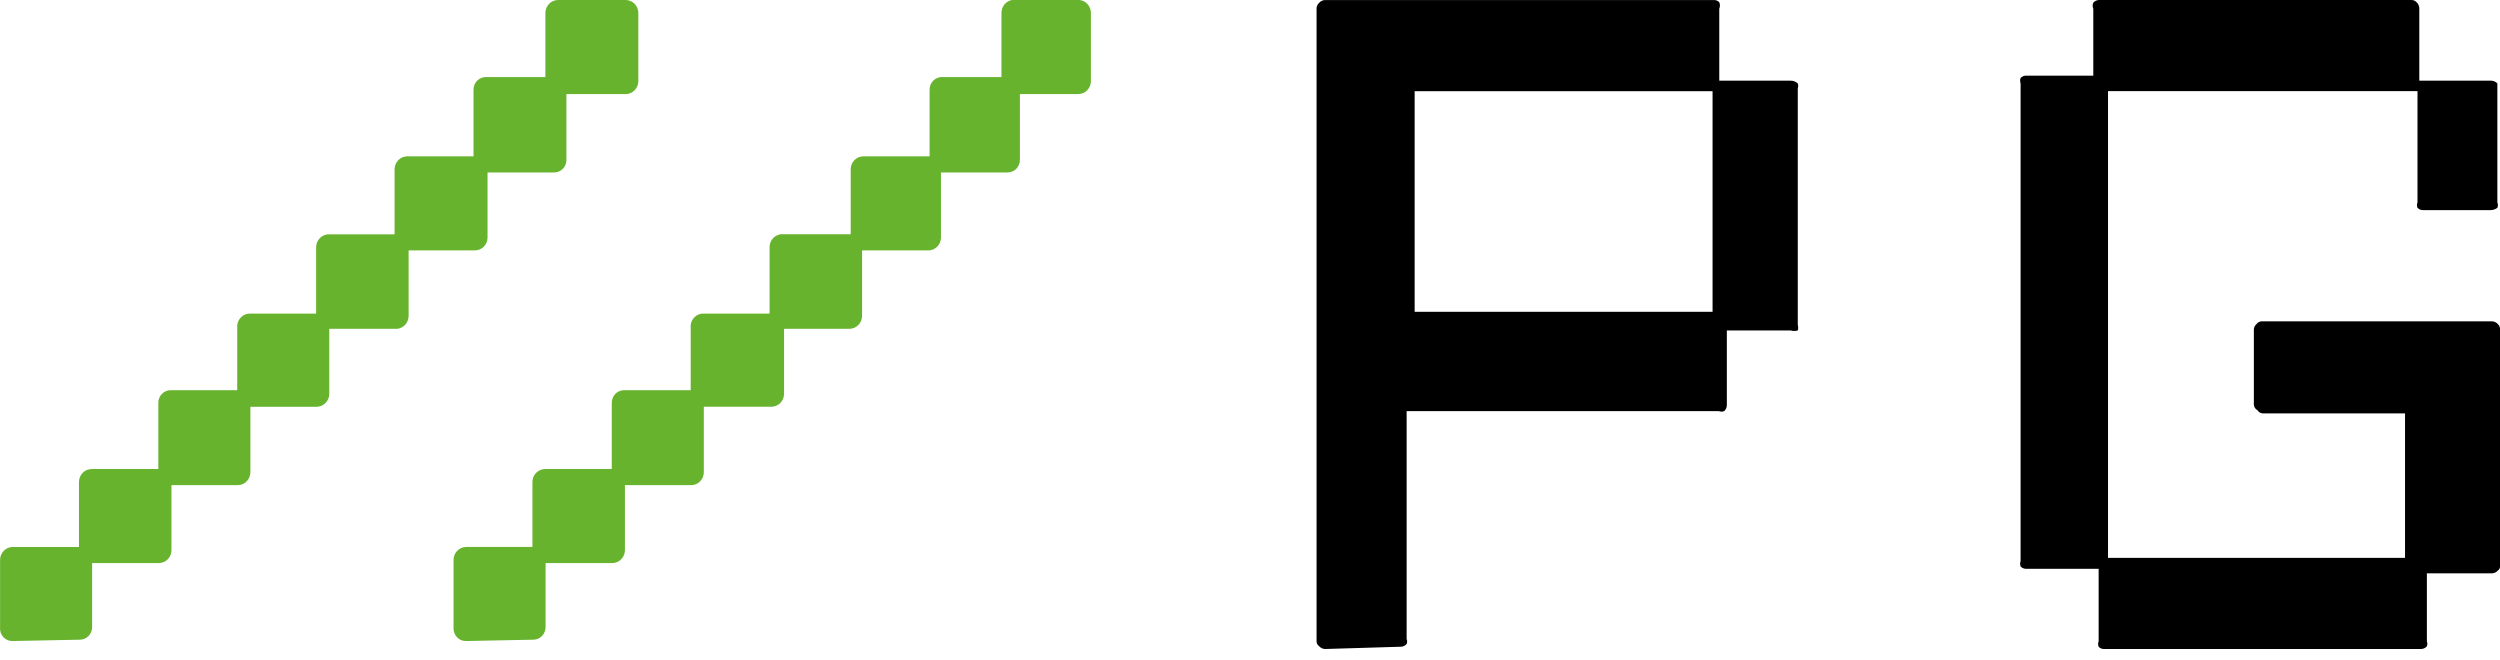
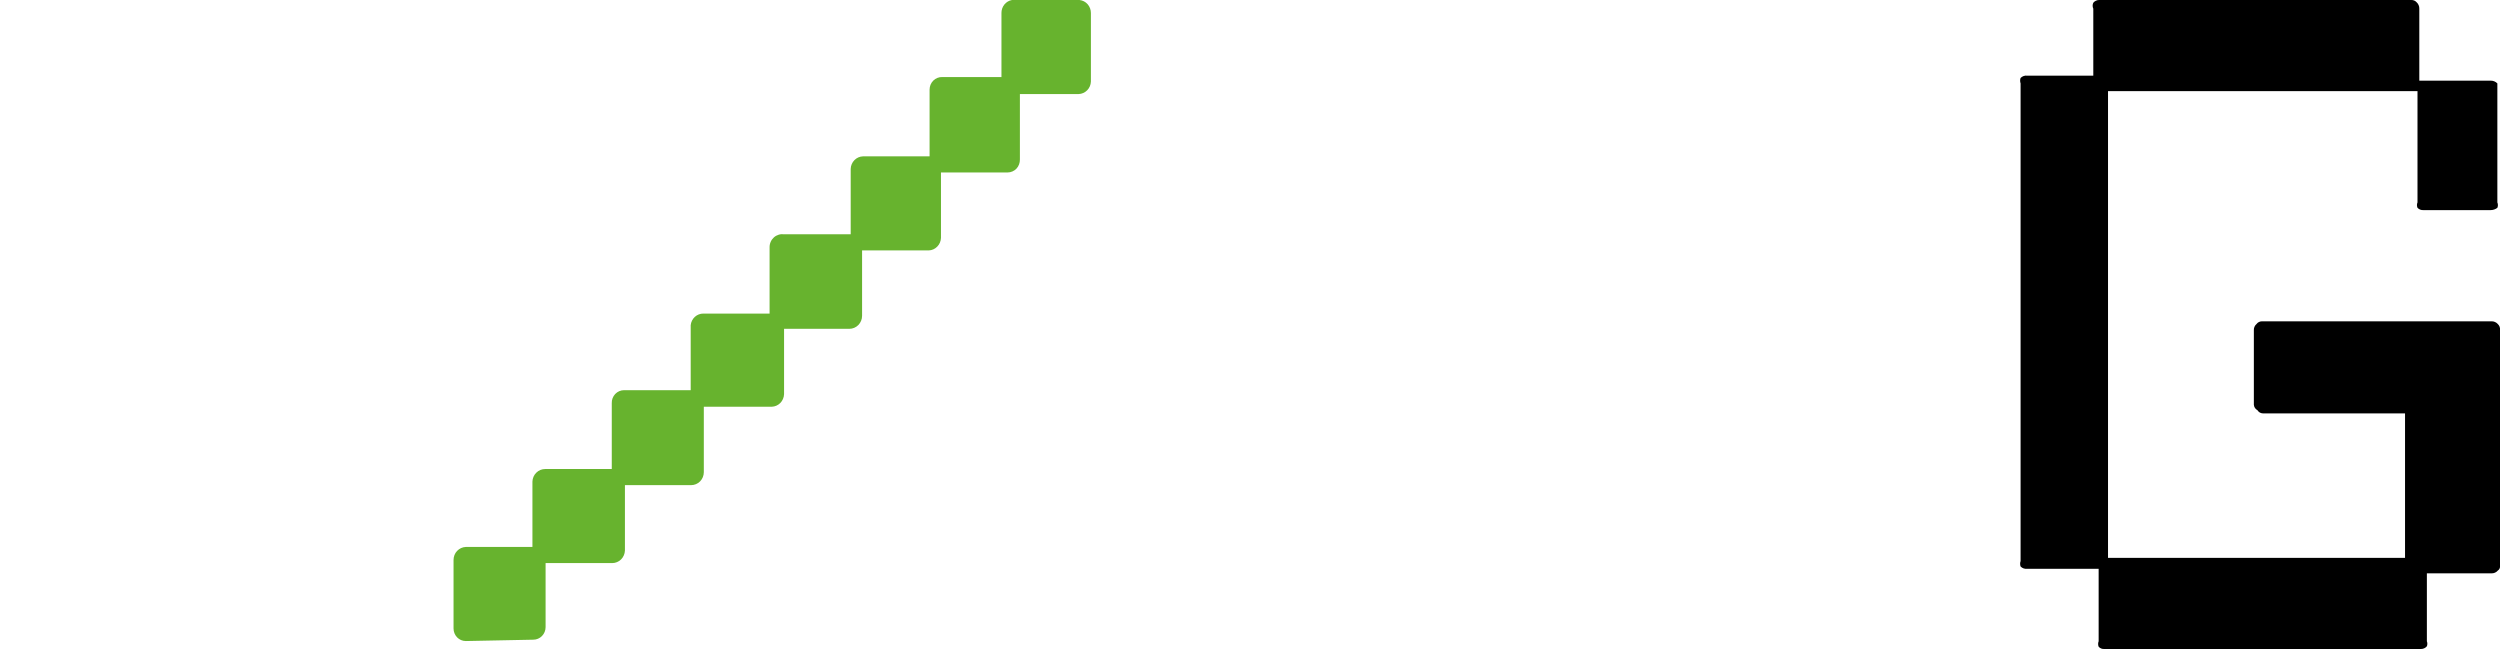
<svg xmlns="http://www.w3.org/2000/svg" width="72" height="19" viewBox="0 0 72 19" fill="none">
-   <path d="M38.174 18.691C38.14 18.692 38.106 18.686 38.075 18.672C38.044 18.659 38.016 18.638 37.994 18.613C37.97 18.597 37.951 18.576 37.937 18.551C37.924 18.525 37.917 18.497 37.917 18.468V0.25C37.916 0.218 37.922 0.185 37.936 0.155C37.949 0.126 37.969 0.1 37.994 0.079C38.016 0.054 38.044 0.033 38.075 0.02C38.106 0.006 38.14 -0 38.174 0.001H49.348C49.379 -0.002 49.41 0.003 49.439 0.014C49.468 0.025 49.494 0.043 49.515 0.066C49.528 0.095 49.534 0.127 49.534 0.158C49.534 0.19 49.528 0.221 49.515 0.25V2.324H51.57C51.646 2.322 51.719 2.35 51.776 2.403C51.792 2.449 51.792 2.5 51.776 2.547V9.359C51.792 9.41 51.792 9.466 51.776 9.517C51.709 9.537 51.637 9.537 51.57 9.517H49.733V11.656C49.734 11.691 49.728 11.725 49.715 11.757C49.702 11.789 49.681 11.817 49.656 11.84C49.607 11.86 49.552 11.86 49.502 11.84H40.511V18.403C40.521 18.425 40.526 18.45 40.526 18.475C40.526 18.5 40.521 18.524 40.511 18.547C40.489 18.573 40.461 18.593 40.43 18.607C40.399 18.62 40.365 18.627 40.331 18.626L38.174 18.691ZM40.742 8.979H49.322V2.626H40.742V8.979Z" fill="black" />
  <path d="M60.595 18.691C60.566 18.692 60.537 18.687 60.511 18.676C60.484 18.665 60.46 18.647 60.441 18.625C60.421 18.575 60.421 18.518 60.441 18.468V16.381H58.386C58.351 16.386 58.316 16.382 58.282 16.371C58.249 16.36 58.218 16.34 58.193 16.315C58.175 16.265 58.175 16.209 58.193 16.158V2.402C58.175 2.351 58.175 2.295 58.193 2.245C58.218 2.22 58.249 2.201 58.282 2.189C58.316 2.178 58.351 2.174 58.386 2.179H60.287V0.25C60.274 0.223 60.268 0.194 60.268 0.164C60.268 0.135 60.274 0.106 60.287 0.079C60.307 0.054 60.333 0.034 60.362 0.021C60.391 0.007 60.422 0 60.454 0H69.445C69.474 -0.001 69.502 0.004 69.529 0.015C69.556 0.027 69.58 0.044 69.599 0.066C69.624 0.089 69.644 0.117 69.657 0.149C69.671 0.181 69.677 0.215 69.676 0.25V2.323H71.731C71.767 2.322 71.802 2.329 71.835 2.342C71.868 2.356 71.899 2.376 71.924 2.402C71.924 2.402 71.924 2.402 71.924 2.547V5.828C71.934 5.853 71.94 5.88 71.94 5.907C71.94 5.934 71.934 5.961 71.924 5.985C71.868 6.028 71.8 6.051 71.731 6.051H69.791C69.761 6.053 69.73 6.048 69.701 6.037C69.672 6.025 69.646 6.008 69.624 5.985C69.614 5.961 69.608 5.934 69.608 5.907C69.608 5.88 69.614 5.853 69.624 5.828V2.625H60.711V16.066H69.265V11.905H65.168C65.136 11.904 65.106 11.895 65.079 11.879C65.053 11.863 65.03 11.84 65.013 11.813C64.985 11.798 64.96 11.775 64.942 11.748C64.924 11.72 64.913 11.689 64.911 11.656V9.503C64.91 9.471 64.916 9.438 64.93 9.409C64.943 9.379 64.963 9.353 64.988 9.332C65.006 9.308 65.029 9.288 65.056 9.275C65.082 9.261 65.112 9.254 65.142 9.254H71.757C71.79 9.253 71.824 9.259 71.855 9.273C71.886 9.286 71.914 9.307 71.936 9.332C71.96 9.354 71.978 9.38 71.989 9.41C72 9.439 72.004 9.471 72.001 9.503V16.289C72.005 16.317 72.001 16.345 71.99 16.371C71.978 16.397 71.96 16.418 71.936 16.433C71.914 16.459 71.886 16.48 71.855 16.493C71.824 16.507 71.79 16.513 71.757 16.512H69.894V18.468C69.912 18.514 69.912 18.566 69.894 18.612C69.874 18.637 69.848 18.657 69.819 18.67C69.79 18.684 69.759 18.691 69.727 18.691H60.595Z" fill="black" />
  <path d="M13.415 18.462C13.321 18.462 13.231 18.424 13.165 18.356C13.099 18.288 13.062 18.196 13.062 18.101V16.127C13.062 16.03 13.098 15.936 13.164 15.867C13.23 15.797 13.32 15.756 13.415 15.752H15.334V13.869C15.337 13.772 15.377 13.68 15.446 13.613C15.514 13.545 15.605 13.508 15.7 13.508H17.619V11.611C17.617 11.563 17.625 11.514 17.642 11.469C17.659 11.424 17.685 11.382 17.718 11.347C17.751 11.312 17.791 11.285 17.834 11.266C17.878 11.247 17.925 11.237 17.973 11.237H19.892V9.366C19.901 9.274 19.944 9.188 20.011 9.126C20.079 9.064 20.167 9.03 20.258 9.031H22.164V7.122C22.163 7.068 22.174 7.014 22.196 6.965C22.217 6.916 22.249 6.872 22.288 6.837C22.328 6.801 22.375 6.775 22.425 6.76C22.475 6.744 22.528 6.74 22.581 6.747H24.5V4.864C24.503 4.769 24.541 4.679 24.607 4.612C24.672 4.545 24.76 4.506 24.853 4.503H26.772V2.58C26.772 2.532 26.782 2.484 26.8 2.439C26.819 2.394 26.846 2.354 26.88 2.32C26.914 2.286 26.955 2.26 26.999 2.243C27.043 2.225 27.091 2.217 27.138 2.219H28.842V0.374C28.841 0.285 28.871 0.199 28.926 0.13C28.982 0.061 29.06 0.015 29.145 0L31.09 0C31.18 0.01 31.264 0.053 31.324 0.122C31.385 0.192 31.418 0.281 31.418 0.374V2.348C31.415 2.443 31.377 2.533 31.311 2.6C31.245 2.667 31.157 2.706 31.064 2.709H29.373V4.593C29.374 4.641 29.366 4.69 29.349 4.735C29.332 4.78 29.307 4.822 29.274 4.857C29.241 4.892 29.201 4.919 29.157 4.938C29.114 4.957 29.067 4.967 29.019 4.967H27.1V6.851C27.097 6.945 27.059 7.035 26.993 7.102C26.928 7.17 26.84 7.209 26.747 7.212H24.828V9.095C24.828 9.195 24.789 9.29 24.721 9.36C24.652 9.43 24.559 9.47 24.462 9.47H22.581V11.353C22.577 11.448 22.539 11.538 22.474 11.605C22.408 11.672 22.32 11.711 22.227 11.714H20.27V13.598C20.27 13.697 20.232 13.792 20.163 13.863C20.094 13.933 20.001 13.972 19.904 13.972H17.998V15.856C17.994 15.953 17.954 16.045 17.886 16.112C17.818 16.179 17.727 16.217 17.632 16.217H15.713V18.062C15.713 18.158 15.675 18.25 15.609 18.317C15.543 18.385 15.453 18.423 15.359 18.423L13.415 18.462Z" fill="#67B32E" />
-   <path d="M0.356 18.462C0.306 18.462 0.256 18.452 0.211 18.431C0.165 18.411 0.125 18.381 0.091 18.343C0.058 18.305 0.033 18.261 0.017 18.212C0.002 18.164 -0.003 18.113 0.002 18.062V16.127C0.002 16.03 0.039 15.937 0.105 15.867C0.171 15.797 0.261 15.756 0.356 15.753H2.274V13.869C2.278 13.772 2.318 13.68 2.386 13.613C2.454 13.546 2.546 13.508 2.641 13.508H4.56V11.611C4.558 11.563 4.566 11.514 4.583 11.469C4.6 11.424 4.626 11.383 4.659 11.348C4.692 11.313 4.731 11.285 4.775 11.266C4.819 11.247 4.866 11.237 4.913 11.237H6.832V9.367C6.841 9.274 6.884 9.189 6.952 9.127C7.019 9.065 7.107 9.031 7.198 9.031H9.104V7.122C9.104 7.023 9.143 6.927 9.212 6.857C9.28 6.787 9.373 6.748 9.471 6.748H11.364V4.864C11.367 4.769 11.406 4.679 11.471 4.612C11.537 4.545 11.625 4.506 11.718 4.503H13.637V2.58C13.637 2.532 13.646 2.484 13.665 2.439C13.683 2.395 13.71 2.354 13.745 2.32C13.779 2.287 13.819 2.26 13.864 2.243C13.908 2.226 13.955 2.218 14.003 2.219H15.707V0.374C15.707 0.324 15.717 0.274 15.736 0.228C15.755 0.182 15.784 0.14 15.819 0.105C15.854 0.07 15.896 0.043 15.942 0.025C15.988 0.007 16.037 -0.002 16.086 0H18.03C18.125 0.004 18.215 0.044 18.281 0.114C18.347 0.184 18.384 0.277 18.384 0.374V2.348C18.381 2.443 18.342 2.533 18.277 2.6C18.211 2.667 18.123 2.706 18.03 2.709H16.313V4.593C16.315 4.642 16.307 4.69 16.29 4.735C16.273 4.781 16.247 4.822 16.214 4.857C16.181 4.892 16.142 4.92 16.098 4.939C16.054 4.957 16.007 4.967 15.96 4.967H14.041V6.851C14.038 6.946 13.999 7.036 13.934 7.103C13.868 7.17 13.78 7.209 13.687 7.212H11.768V9.096C11.768 9.148 11.758 9.2 11.737 9.248C11.716 9.296 11.686 9.34 11.648 9.375C11.61 9.41 11.565 9.437 11.516 9.453C11.467 9.47 11.415 9.475 11.364 9.47H9.483V11.353C9.48 11.448 9.442 11.538 9.376 11.605C9.311 11.672 9.222 11.711 9.13 11.715H7.211V13.598C7.211 13.697 7.172 13.793 7.104 13.863C7.035 13.933 6.942 13.972 6.845 13.972H4.938V15.856C4.935 15.953 4.895 16.045 4.827 16.112C4.758 16.18 4.667 16.217 4.572 16.217H2.653V18.062C2.653 18.158 2.616 18.25 2.55 18.317C2.483 18.385 2.393 18.423 2.3 18.423L0.356 18.462Z" fill="#67B32E" />
</svg>